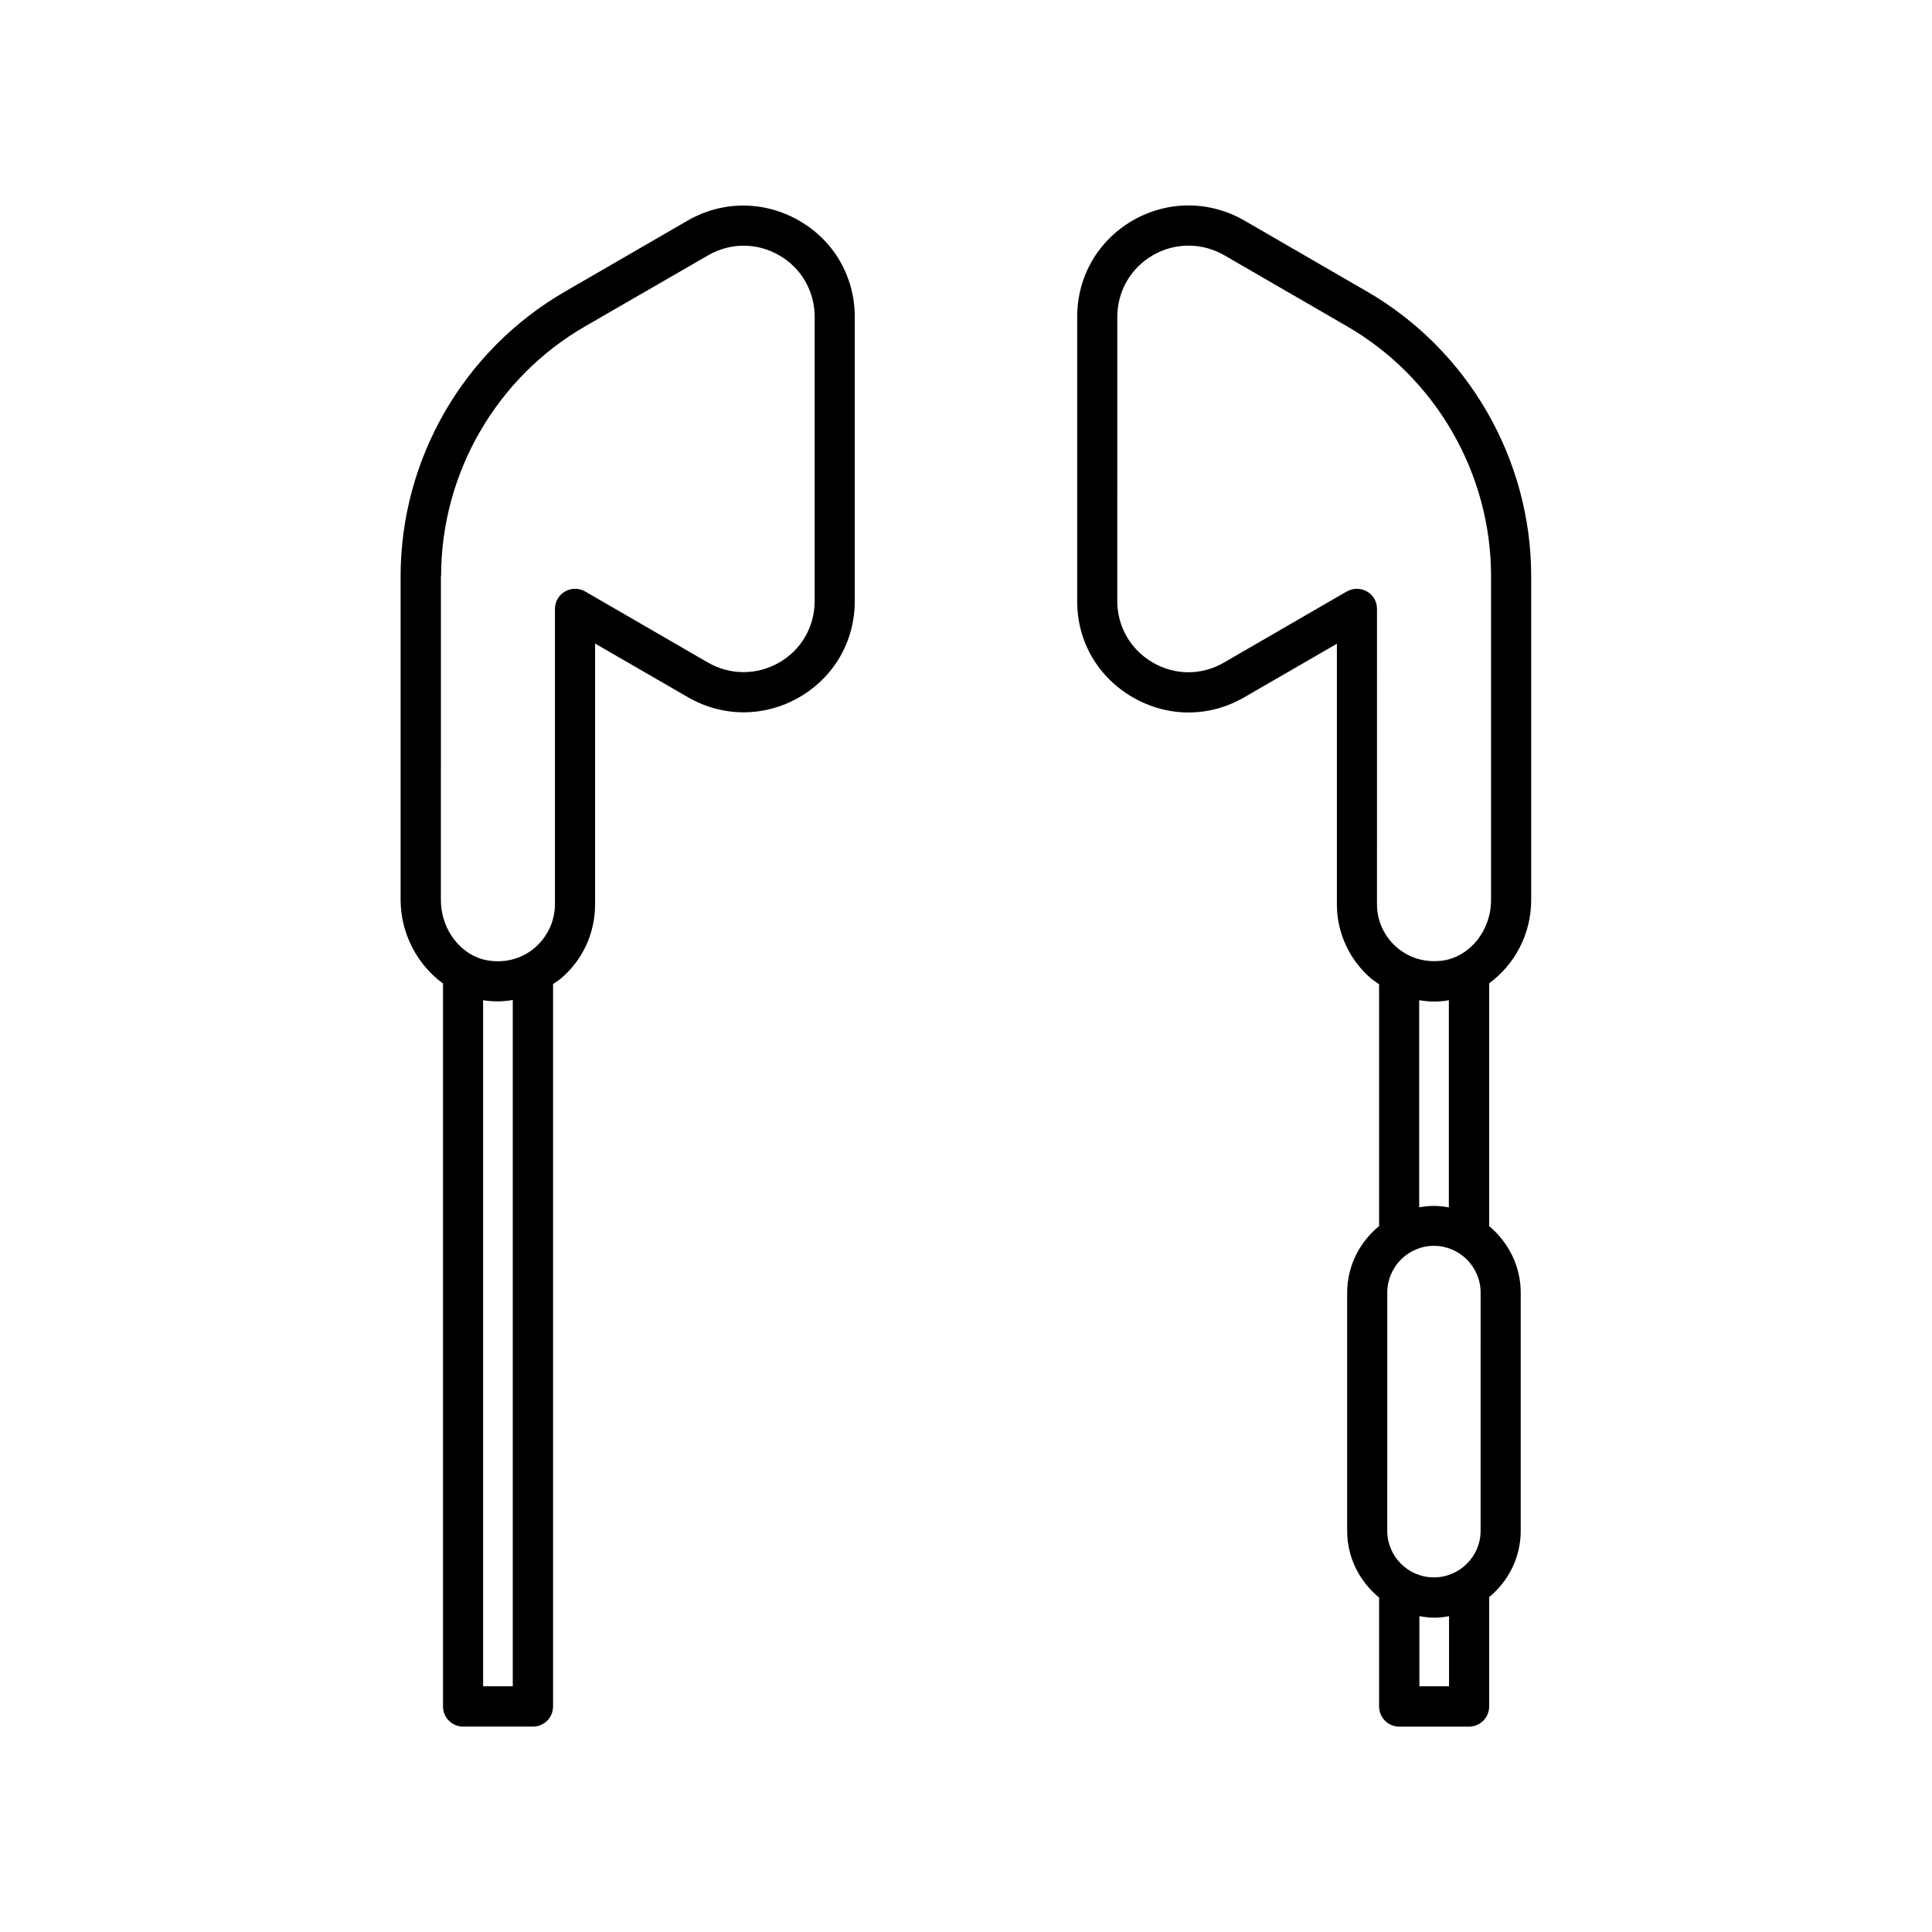
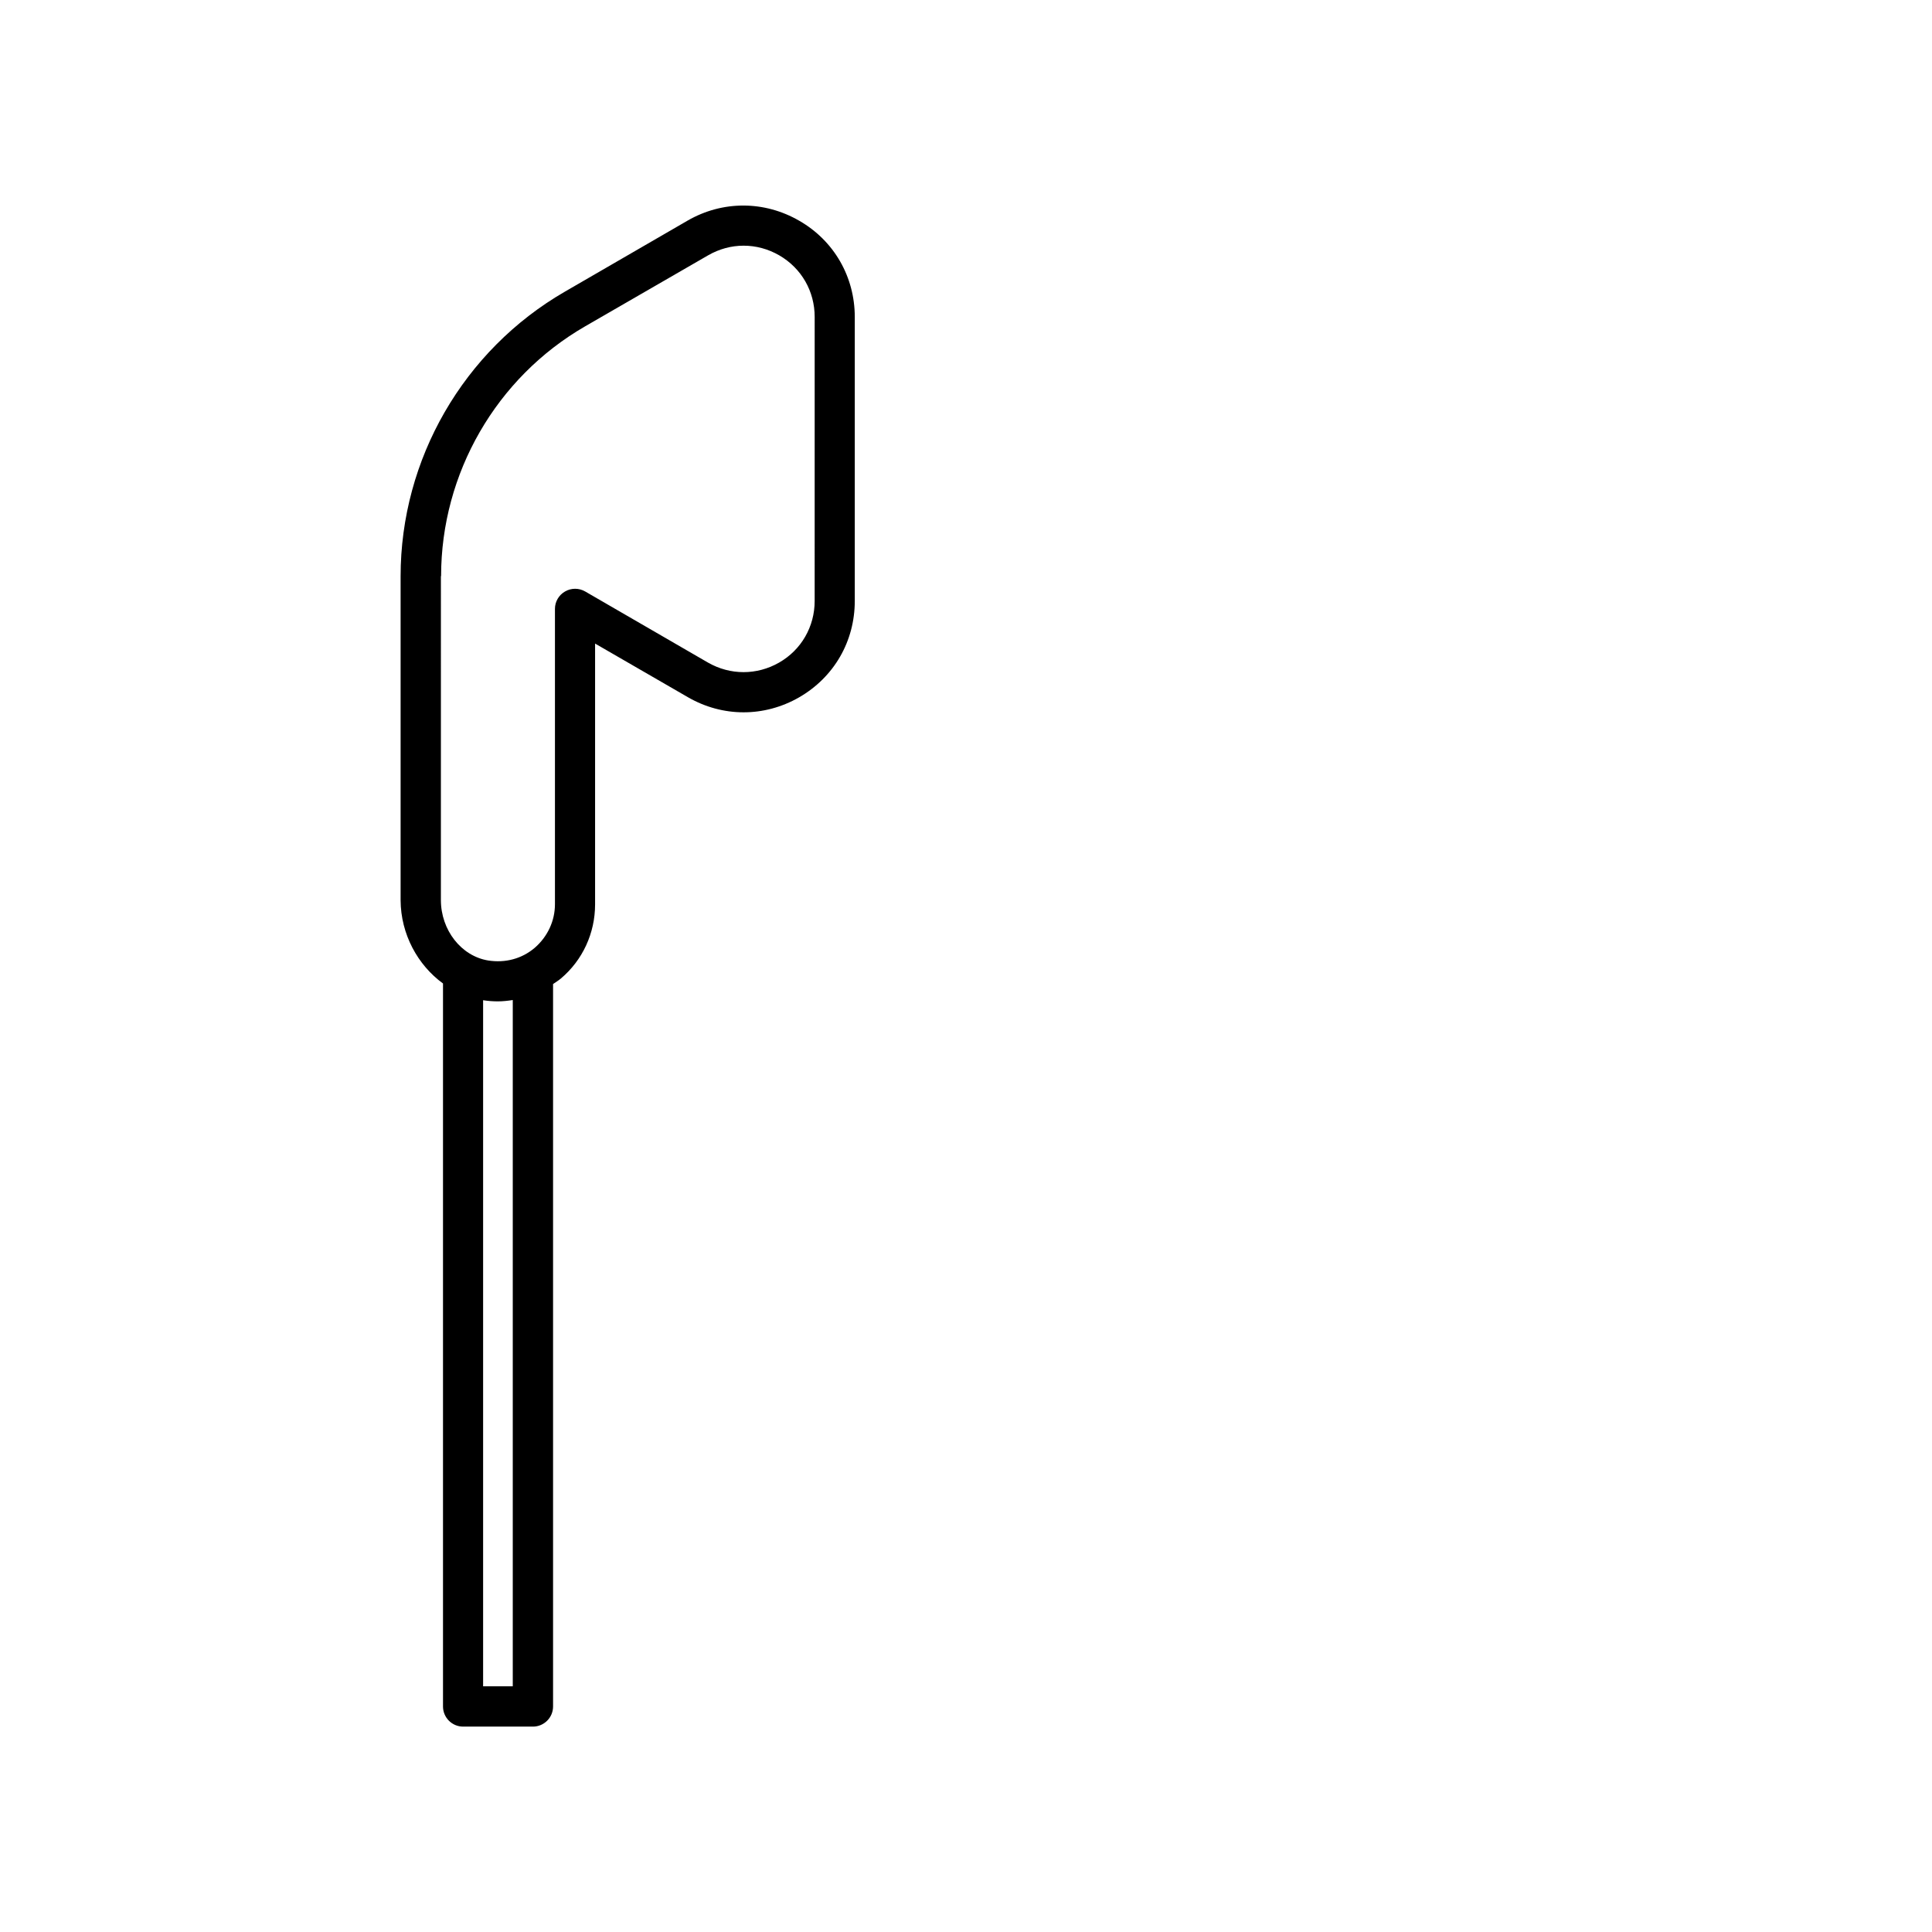
<svg xmlns="http://www.w3.org/2000/svg" fill="#000000" width="800px" height="800px" version="1.1" viewBox="144 144 512 512">
  <g>
    <path d="m261.4 404.63v191.6c0 2.922 2.367 5.34 5.34 5.34h18.488c2.922 0 5.34-2.367 5.34-5.34v-191.45c0.707-0.504 1.41-0.906 2.066-1.461 5.793-4.887 9.07-12.043 9.07-19.648v-69.121l24.586 14.207c9.219 5.34 20.254 5.34 29.473 0.051 9.27-5.34 14.762-14.863 14.762-25.543v-75.27c0-10.629-5.492-20.203-14.711-25.492-9.219-5.34-20.305-5.391-29.574-0.051l-32.547 18.844c-26.852 15.516-43.527 44.387-43.527 75.422v85.848c0.047 9.02 4.531 17.18 11.234 22.066zm18.539 186.26h-7.91v-181.82c1.309 0.203 2.621 0.301 3.879 0.301 1.359 0 2.672-0.152 3.981-0.352v181.88zm-19.043-294.22c0-27.207 14.609-52.598 38.188-66.199l32.547-18.793c2.973-1.715 6.195-2.57 9.422-2.57 3.273 0 6.5 0.855 9.473 2.57 5.894 3.426 9.371 9.523 9.371 16.324l-0.004 75.266c0 6.801-3.527 12.949-9.422 16.324-5.894 3.375-12.949 3.375-18.844 0l-32.547-18.844c-1.664-0.957-3.68-0.957-5.34 0-1.664 0.957-2.672 2.719-2.672 4.586v78.293c0 4.434-1.965 8.613-5.34 11.539-3.426 2.922-7.809 4.082-12.344 3.375-7.152-1.16-12.543-8.062-12.543-16.02l0.004-85.852z" />
-     <path d="m444.23 328.81c9.219 5.34 20.254 5.34 29.473 0l24.586-14.207v69.074c0 7.559 3.324 14.711 9.07 19.648 0.656 0.555 1.41 1.008 2.117 1.512v64.086c-5.141 4.231-8.465 10.531-8.465 17.684v63.078c0 7.152 3.324 13.453 8.465 17.684v28.867c0 2.922 2.367 5.34 5.34 5.34h18.488c2.922 0 5.34-2.367 5.34-5.34v-28.973c5.09-4.231 8.363-10.48 8.363-17.582v-63.125c0-7.106-3.324-13.402-8.363-17.633v-64.34c6.699-4.887 11.133-13 11.133-22.016v-85.898c0-30.984-16.676-59.902-43.527-75.422l-32.547-18.844c-9.27-5.289-20.305-5.289-29.574 0.051-9.168 5.34-14.66 14.863-14.66 25.492v75.32c-0.051 10.684 5.492 20.203 14.762 25.543zm83.781 262.08h-7.859v-18.59c1.258 0.203 2.57 0.402 3.879 0.402 1.359 0 2.672-0.152 3.981-0.402zm8.363-41.211c0 6.801-5.543 12.344-12.395 12.344-6.801 0-12.344-5.543-12.344-12.344l0.004-63.125c0-6.801 5.543-12.395 12.344-12.395s12.395 5.543 12.395 12.395zm-16.273-85.746v-54.867c1.309 0.203 2.621 0.352 3.93 0.352s2.621-0.102 3.93-0.352v54.914c-1.309-0.25-2.621-0.402-3.981-0.402-1.309 0-2.566 0.152-3.879 0.355zm-80.004-235.94c0-6.801 3.527-12.898 9.371-16.324 5.894-3.426 13-3.426 18.941-0.051l32.547 18.844c23.527 13.602 38.188 38.996 38.188 66.199v85.848c0 7.961-5.391 14.812-12.543 16.02-3.375 0.504-6.699 0-9.574-1.512-0.051 0-0.102-0.051-0.152-0.102-0.906-0.504-1.812-1.059-2.621-1.762-3.375-2.871-5.34-7.055-5.34-11.488l0.004-78.336c0-1.914-1.008-3.68-2.672-4.586-0.805-0.453-1.762-0.707-2.672-0.707-0.906 0-1.812 0.25-2.672 0.707l-32.547 18.844c-5.894 3.426-12.949 3.426-18.844 0-5.894-3.426-9.422-9.523-9.422-16.324z" />
  </g>
</svg>